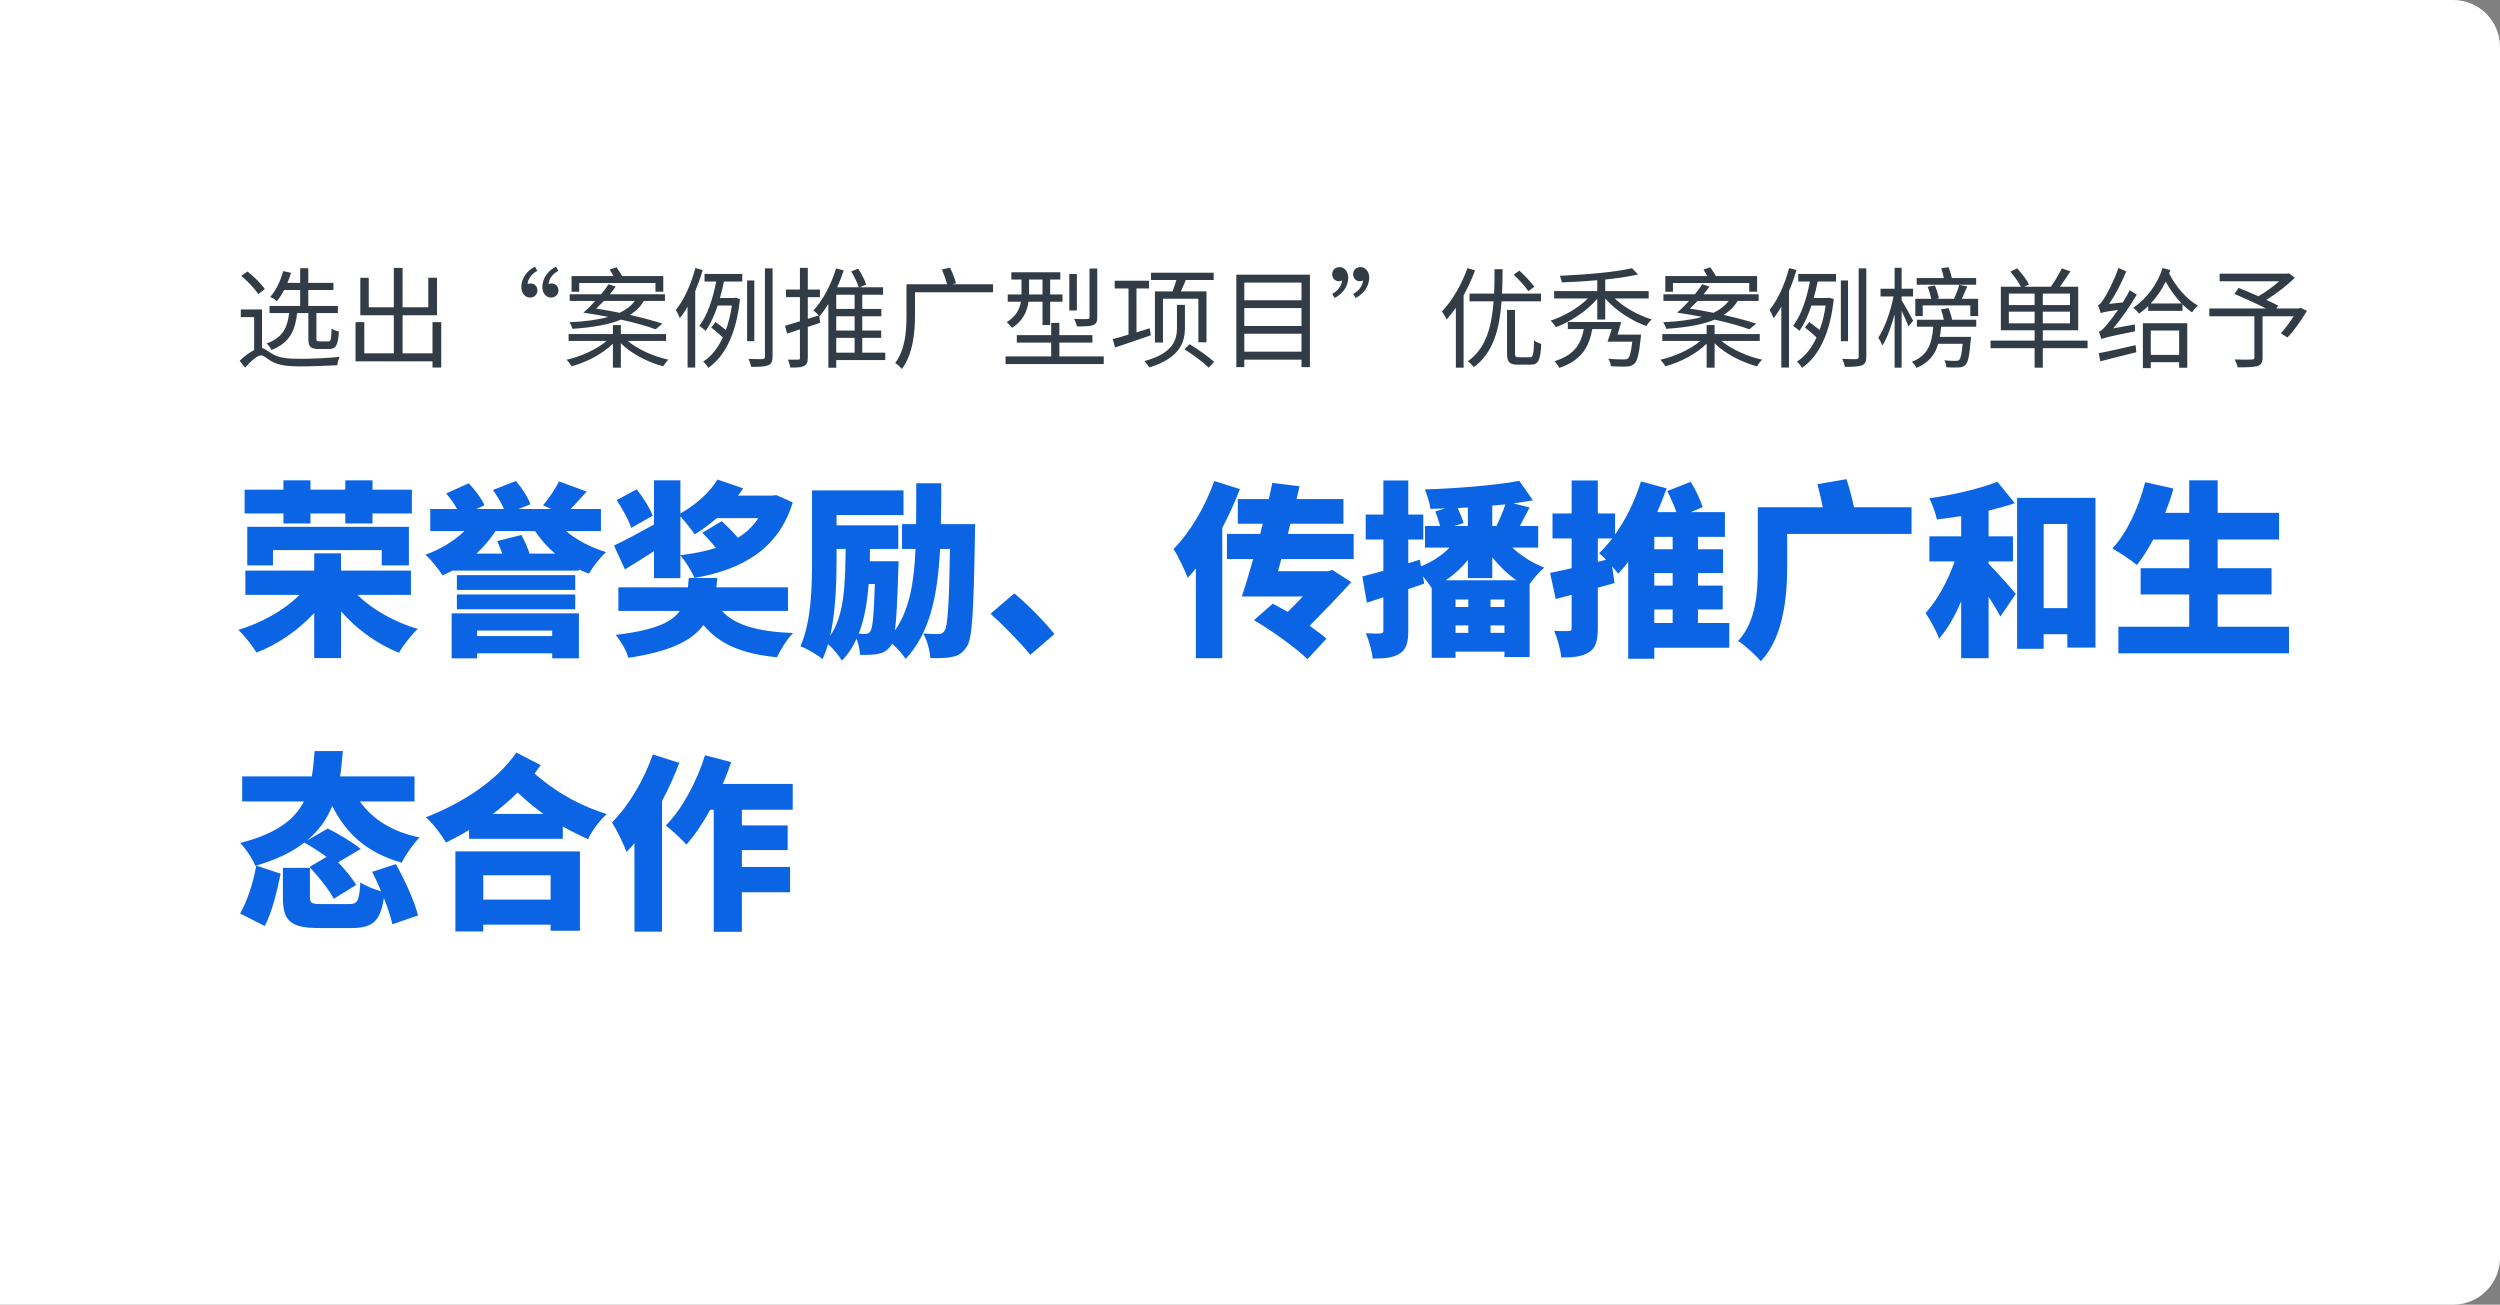
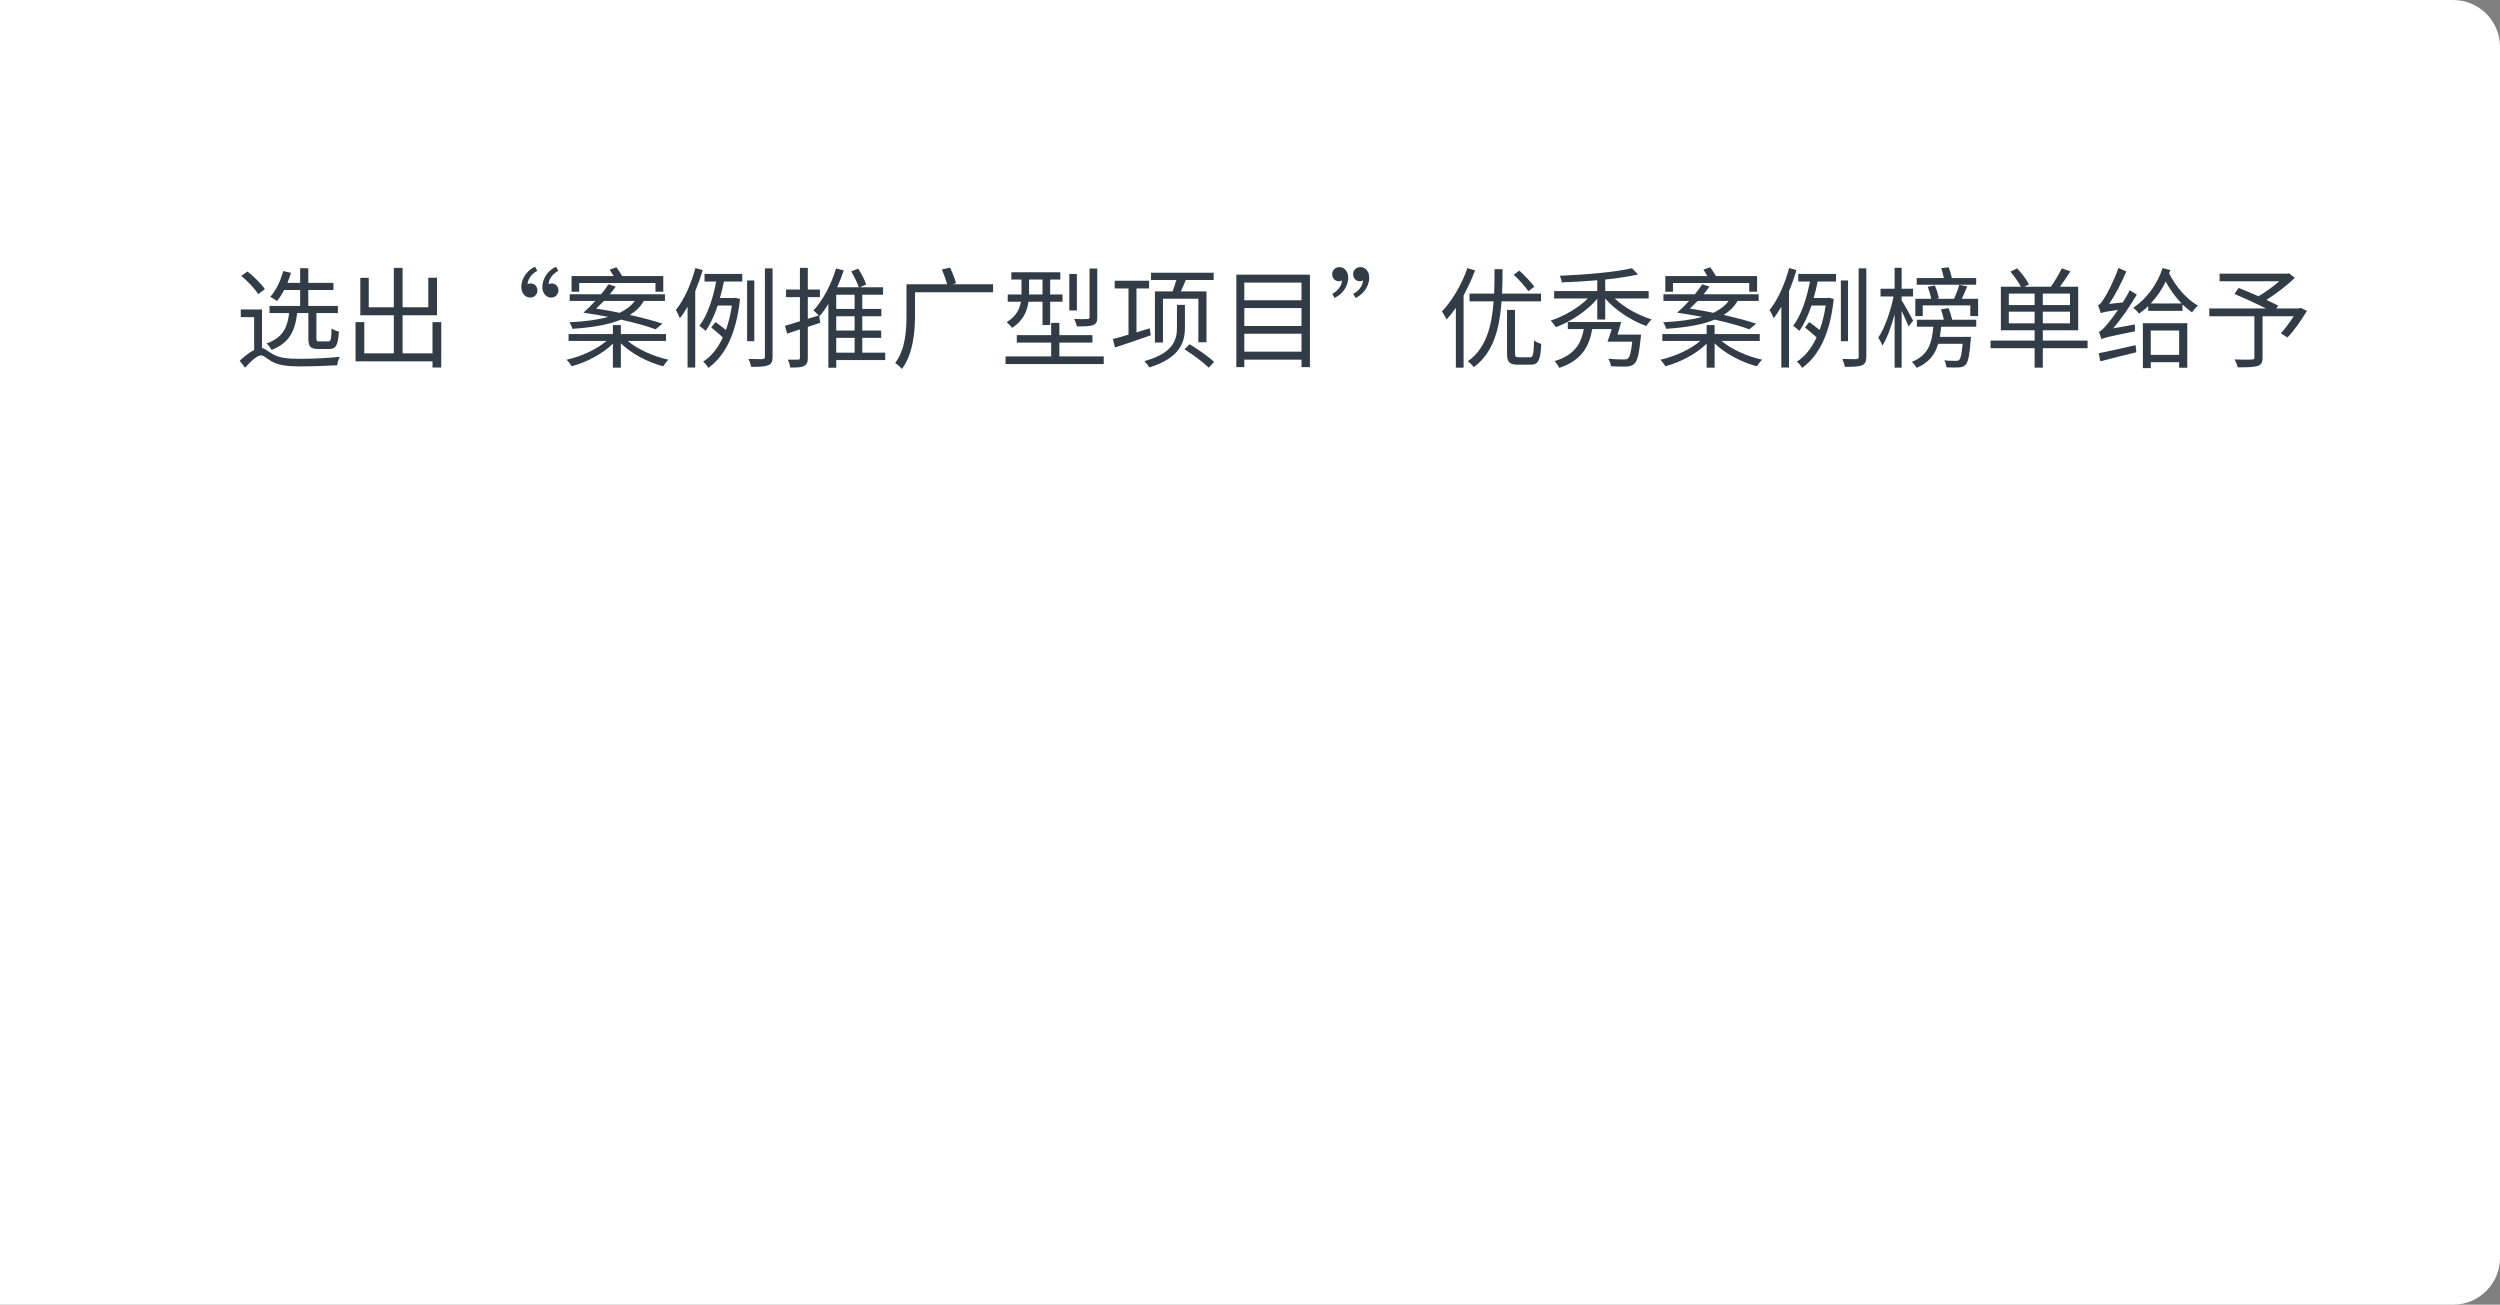
<svg xmlns="http://www.w3.org/2000/svg" width="320" height="167" viewBox="0 0 320 167" fill="none">
  <rect x="0" y="0" width="320" height="167" fill="#808080" stroke="none" />
  <desc>
			Created with Pixso.
	</desc>
  <defs />
  <path id="矩形 38" d="M0 0L314 0C317.31 0 320 2.68 320 6L320 161C320 164.31 317.31 167 314 167L0 167L0 0Z" fill="#FFFFFF" fill-opacity="1" fill-rule="evenodd" />
  <path id="选出“案例推广型项目”优秀案例榜单给予" d="M68.48 34.14L68.78 34.67C68.02 35.05 67.53 35.78 67.53 36.39C67.61 36.32 67.77 36.28 67.92 36.28C68.44 36.28 68.79 36.67 68.79 37.18C68.79 37.61 68.47 38.09 67.84 38.09C67.23 38.09 66.73 37.53 66.73 36.76C66.73 35.51 67.59 34.54 68.48 34.14ZM71.17 34.14L71.46 34.67C70.71 35.05 70.22 35.78 70.22 36.39C70.3 36.32 70.44 36.28 70.59 36.28C71.13 36.28 71.48 36.67 71.48 37.18C71.48 37.61 71.15 38.09 70.53 38.09C69.92 38.09 69.42 37.53 69.42 36.76C69.42 35.51 70.27 34.54 71.17 34.14ZM170.82 38.14L170.53 37.61C171.28 37.23 171.77 36.5 171.77 35.89C171.69 35.94 171.55 36 171.4 36C170.86 36 170.52 35.61 170.52 35.1C170.52 34.65 170.84 34.19 171.47 34.19C172.07 34.19 172.57 34.75 172.57 35.52C172.57 36.77 171.72 37.72 170.82 38.14ZM173.51 38.14L173.22 37.61C173.97 37.23 174.46 36.5 174.46 35.89C174.38 35.94 174.22 36 174.07 36C173.55 36 173.2 35.61 173.2 35.1C173.2 34.65 173.52 34.19 174.16 34.19C174.76 34.19 175.26 34.75 175.26 35.52C175.26 36.77 174.4 37.72 173.51 38.14ZM83.9 36.22L74.14 36.22L74.14 37.34L73.16 37.34L73.16 35.34L78.55 35.34C78.38 35.06 78.2 34.77 78.04 34.51L78.91 34.21C79.16 34.56 79.44 34.99 79.64 35.34L84.9 35.34L84.9 37.34L83.9 37.34L83.9 36.22ZM223.9 36.22L214.14 36.22L214.14 37.34L213.16 37.34L213.16 35.34L218.55 35.34C218.38 35.06 218.2 34.77 218.04 34.51L218.91 34.21C219.16 34.56 219.44 34.99 219.64 35.34L224.91 35.34L224.91 37.34L223.9 37.34L223.9 36.22ZM249.84 35.59L252.95 35.59L252.95 36.45L245.34 36.45L245.34 35.59L248.81 35.59C248.73 35.19 248.61 34.73 248.48 34.33L249.43 34.21C249.6 34.63 249.75 35.17 249.84 35.59ZM121.88 36.39L127.11 36.39L127.11 37.41L117.12 37.41L117.12 40.4C117.12 42.45 116.88 45.32 115.44 47.23C115.26 47 114.84 46.61 114.58 46.47C115.9 44.72 116.03 42.26 116.03 40.4L116.03 36.39L121.23 36.39C121.09 35.84 120.81 35.07 120.56 34.49L121.61 34.26C121.92 34.91 122.24 35.73 122.37 36.26L121.88 36.39ZM243.41 38.45C243.72 38.91 244.67 40.62 244.88 41.05L244.29 41.78C244.12 41.33 243.75 40.49 243.41 39.79L243.41 47.06L242.51 47.06L242.51 40.24C242.09 41.79 241.54 43.31 240.95 44.23C240.84 43.94 240.6 43.48 240.42 43.22C241.21 42.06 242.01 39.84 242.37 37.95L240.71 37.95L240.71 36.96L242.51 36.96L242.51 34.28L243.41 34.28L243.41 36.96L244.87 36.96L244.87 37.95L243.41 37.95L243.41 38.45ZM55.36 45.23L55.36 41.23L56.48 41.23L56.48 47.04L55.36 47.04L55.36 46.25L45.51 46.25L45.51 41.23L46.63 41.23L46.63 45.23L50.41 45.23L50.41 40.35L46.12 40.35L46.12 35.56L47.2 35.56L47.2 39.33L50.41 39.33L50.41 34.29L51.53 34.29L51.53 39.33L54.82 39.33L54.82 35.55L55.94 35.55L55.94 40.35L51.53 40.35L51.53 45.23L55.36 45.23ZM110.37 45.14L113.31 45.14L113.31 46.09L107.04 46.09L107.04 47.07L106.03 47.07L106.03 38.9C105.68 39.48 105.29 40.02 104.9 40.48L104.85 40.42L104.99 41.32L103.4 41.84L103.4 45.79C103.4 46.39 103.26 46.67 102.91 46.85C102.57 47.02 102.04 47.06 101.14 47.04C101.12 46.76 100.98 46.33 100.84 46.04C101.44 46.05 101.98 46.05 102.14 46.04C102.32 46.04 102.39 46 102.39 45.79L102.39 42.16L100.75 42.7L100.48 41.7C101.02 41.54 101.68 41.36 102.39 41.12L102.39 38.03L100.61 38.03L100.61 37.06L102.39 37.06L102.39 34.29L103.4 34.29L103.4 37.06L104.95 37.06L104.95 38.03L103.4 38.03L103.4 40.81L104.8 40.38C104.62 40.17 104.31 39.88 104.12 39.74C105.34 38.43 106.39 36.42 107.02 34.36L108 34.61C107.76 35.34 107.47 36.07 107.16 36.77L109.92 36.77C109.75 36.21 109.33 35.35 108.95 34.74L109.85 34.39C110.27 35.03 110.7 35.86 110.87 36.42L110.06 36.77L113.03 36.77L113.03 37.73L110.37 37.73L110.37 39.54L112.81 39.54L112.81 40.48L110.37 40.48L110.37 42.31L112.79 42.31L112.79 43.25L110.37 43.25L110.37 45.14ZM273.51 37.71C272.62 39.23 271.56 40.77 270.49 42.03L273.27 41.53C273.26 41.79 273.26 42.2 273.27 42.41C269.76 43.12 269.27 43.25 268.99 43.42C268.93 43.22 268.76 42.72 268.66 42.45C268.95 42.4 269.27 42.03 269.7 41.53C269.94 41.25 270.5 40.55 271.1 39.67C269.42 39.9 269.1 39.99 268.89 40.09C268.84 39.86 268.67 39.33 268.54 39.06C268.79 39 269.03 38.67 269.32 38.2C269.63 37.75 270.61 35.94 271.16 34.29L272.16 34.75C271.56 36.21 270.77 37.72 269.97 38.9L271.72 38.71C272.03 38.21 272.35 37.68 272.6 37.15L273.51 37.71ZM86.5 39.68C87.58 38.37 88.46 36.35 89.01 34.31L89.94 34.57C89.68 35.5 89.35 36.39 88.99 37.27L88.99 47.04L88.01 47.04L88.01 39.26C87.69 39.81 87.37 40.3 87.02 40.73C86.95 40.51 86.68 39.95 86.5 39.68ZM226.5 39.68C227.58 38.37 228.46 36.35 229.01 34.31L229.94 34.57C229.68 35.5 229.36 36.39 228.99 37.27L228.99 47.04L228.01 47.04L228.01 39.26C227.69 39.81 227.37 40.3 227.02 40.73C226.95 40.51 226.68 39.95 226.5 39.68ZM273.06 39.4C274.83 38.2 276.18 36.29 276.81 34.31L277.81 34.57C277.77 34.71 277.71 34.85 277.65 34.99C278.47 36.66 279.9 38.32 281.34 39.12C281.09 39.32 280.76 39.71 280.58 39.99C280.18 39.71 279.76 39.36 279.36 38.97L279.36 39.79L274.97 39.79L274.97 39.18C274.62 39.53 274.21 39.86 273.81 40.14C273.65 39.93 273.29 39.57 273.06 39.4ZM184.57 39.86C185.87 38.51 187.09 36.43 187.83 34.32L188.81 34.61C188.4 35.7 187.9 36.78 187.34 37.81L187.34 47.06L186.35 47.06L186.35 39.4C185.97 39.95 185.56 40.45 185.17 40.89C185.06 40.65 184.75 40.12 184.57 39.86ZM39.47 43.31L39.47 40.07L38.04 40.07C37.78 42.27 37.11 43.88 34.76 44.79C34.63 44.54 34.35 44.16 34.12 43.96C36.23 43.22 36.79 41.89 37.01 40.07L34.5 40.07L34.5 39.16L38.42 39.16L38.42 37.12L36.37 37.12C36.09 37.65 35.79 38.14 35.45 38.53C35.27 38.38 34.82 38.11 34.59 38C35.33 37.18 35.92 35.93 36.25 34.7L37.25 34.92C37.12 35.35 36.97 35.79 36.79 36.21L38.42 36.21L38.42 34.33L39.46 34.33L39.46 36.21L42.68 36.21L42.68 37.12L39.46 37.12L39.46 39.16L43.25 39.16L43.25 40.07L40.5 40.07L40.5 43.31C40.5 43.64 40.55 43.7 40.9 43.7L42.02 43.7C42.34 43.7 42.41 43.49 42.44 42.05C42.67 42.21 43.09 42.38 43.38 42.45C43.27 44.22 42.99 44.67 42.12 44.67L40.76 44.67C39.71 44.67 39.47 44.34 39.47 43.31ZM211.03 37.26L211.03 38.2L206.68 38.2C207.89 39.36 209.73 40.37 211.42 40.89C211.18 41.08 210.89 41.47 210.72 41.73C208.83 41.05 206.76 39.71 205.47 38.21L205.47 40.9L204.45 40.9L204.45 38.24C203.15 39.79 201.06 41.17 199.16 41.88C199 41.63 198.71 41.25 198.48 41.04C200.17 40.49 202.03 39.42 203.25 38.2L198.93 38.2L198.93 37.26L204.45 37.26L204.45 35.87C202.92 36 201.36 36.1 199.91 36.15C199.89 35.9 199.76 35.52 199.66 35.3C202.88 35.16 206.79 34.84 208.89 34.33L209.67 35.13C208.51 35.4 207.04 35.62 205.47 35.78L205.47 37.26L211.03 37.26ZM97.91 45.66L97.91 34.35L98.89 34.35L98.89 45.66C98.89 46.3 98.72 46.6 98.33 46.76C97.91 46.93 97.22 46.96 96.15 46.96C96.09 46.68 95.95 46.23 95.81 45.94C96.62 45.97 97.36 45.97 97.59 45.97C97.82 45.95 97.91 45.88 97.91 45.66ZM237.91 45.66L237.91 34.35L238.89 34.35L238.89 45.66C238.89 46.3 238.72 46.6 238.33 46.76C237.91 46.93 237.22 46.96 236.15 46.96C236.09 46.68 235.95 46.23 235.81 45.94C236.62 45.97 237.36 45.97 237.59 45.97C237.83 45.95 237.91 45.88 237.91 45.66ZM261.48 43.6L267.21 43.6L267.21 44.57L261.48 44.57L261.48 47.06L260.43 47.06L260.43 44.57L254.79 44.57L254.79 43.6L260.43 43.6L260.43 42.27L256.11 42.27L256.11 36.7L258.68 36.7C258.38 36.14 257.83 35.34 257.33 34.77L258.2 34.35C258.78 34.98 259.43 35.83 259.71 36.4L259.13 36.7L262.51 36.7C263 36.03 263.57 35.05 263.91 34.35L265.01 34.73C264.61 35.38 264.1 36.11 263.67 36.7L266.01 36.7L266.01 42.27L261.48 42.27L261.48 43.6ZM139.46 34.37L140.45 34.37L140.45 40.6C140.45 41.18 140.34 41.45 139.92 41.61C139.5 41.77 138.83 41.78 137.84 41.78C137.79 41.5 137.64 41.11 137.49 40.83C138.29 40.86 138.98 40.86 139.2 40.83C139.4 40.83 139.46 40.77 139.46 40.58L139.46 34.37ZM197.25 37.58L197.25 38.57L192.2 38.57C191.95 42.01 191.18 45.15 188.64 47C188.48 46.75 188.14 46.42 187.87 46.25C190.25 44.58 190.95 41.71 191.18 38.57L188.1 38.57L188.1 37.58L191.25 37.58C191.29 36.54 191.3 35.5 191.3 34.46L192.33 34.46C192.33 35.5 192.31 36.54 192.26 37.58L197.25 37.58ZM194.48 34.64C195.16 35.26 195.99 36.14 196.4 36.7L195.63 37.27C195.25 36.7 194.44 35.8 193.75 35.16L194.48 34.64ZM31.68 34.75C32.5 35.4 33.47 36.34 33.9 37.01L33.05 37.65C32.64 36.98 31.7 35.98 30.88 35.31L31.68 34.75ZM133.44 41.61L133.44 38.62L131.65 38.62C131.48 39.82 130.96 41.07 129.55 41.96C129.41 41.77 129.06 41.39 128.86 41.23C130.08 40.49 130.51 39.56 130.68 38.62L128.99 38.62L128.99 37.69L130.75 37.69L130.75 35.78L129.45 35.78L129.45 34.85L135.72 34.85L135.72 35.78L134.42 35.78L134.42 37.69L136 37.69L136 38.62L134.42 38.62L134.42 41.61L133.44 41.61ZM147.83 43.84L147.83 37.3L150.09 37.3C150.24 36.87 150.44 36.32 150.58 35.84L147.33 35.84L147.33 34.91L155.35 34.91L155.35 35.84L151.78 35.84C151.57 36.35 151.36 36.88 151.15 37.3L154.43 37.3L154.43 43.81L153.39 43.81L153.39 38.24L148.86 38.24L148.86 43.84L147.83 43.84ZM294.26 39.48L294.47 39.4L295.29 39.79C294.55 41.01 293.64 42.34 292.79 43.2L291.95 42.66C292.47 42.1 293.08 41.29 293.59 40.48L289.61 40.48L289.61 45.76C289.61 46.4 289.44 46.7 288.95 46.85C288.46 47 287.65 47.02 286.43 47.02C286.36 46.72 286.18 46.3 286.04 46.01C287.01 46.05 287.95 46.04 288.23 46.02C288.48 46.01 288.56 45.95 288.56 45.74L288.56 40.48L282.79 40.48L282.79 39.48L290.04 39.48C288.85 38.88 287.26 38.15 286.01 37.62L286.54 36.85C287.31 37.16 288.23 37.54 289.08 37.92C289.96 37.41 290.98 36.68 291.74 36L284.11 36L284.11 35.03L292.75 35.03L292.98 34.98L293.74 35.55C292.75 36.54 291.36 37.59 290.1 38.39C290.68 38.65 291.22 38.91 291.61 39.12L291.37 39.48L294.26 39.48ZM91.67 36.04L90.18 36.04L90.18 35.06L95.01 35.06L95.01 36.04L92.66 36.04C92.52 36.76 92.35 37.47 92.15 38.14L93.95 38.14L94.12 38.11L94.72 38.27C94.26 42.7 92.8 45.59 90.66 47.09C90.53 46.84 90.24 46.47 90 46.29C91.01 45.66 91.87 44.59 92.52 43.2C92.1 42.78 91.51 42.3 91.04 41.92L91.58 41.22C92 41.51 92.52 41.91 92.91 42.24C93.26 41.31 93.51 40.26 93.68 39.11L91.87 39.11C91.44 40.37 90.94 41.49 90.32 42.35C90.15 42.19 89.76 41.87 89.52 41.71C90.56 40.34 91.25 38.25 91.67 36.04ZM231.67 36.04L230.18 36.04L230.18 35.06L235.01 35.06L235.01 36.04L232.66 36.04C232.52 36.76 232.35 37.47 232.15 38.14L233.95 38.14L234.12 38.11L234.72 38.27C234.26 42.7 232.8 45.59 230.66 47.09C230.53 46.84 230.24 46.47 230 46.29C231.01 45.66 231.87 44.59 232.52 43.2C232.1 42.78 231.51 42.3 231.04 41.92L231.58 41.22C232 41.51 232.52 41.91 232.91 42.24C233.26 41.31 233.52 40.26 233.68 39.11L231.87 39.11C231.44 40.37 230.94 41.49 230.32 42.35C230.16 42.19 229.76 41.87 229.52 41.71C230.56 40.34 231.25 38.25 231.67 36.04ZM136.87 35.07L137.84 35.07L137.84 39.74L136.87 39.74L136.87 35.07ZM158.25 46.99L158.25 35.16L167.67 35.16L167.67 46.99L166.59 46.99L166.59 46.04L159.27 46.04L159.27 46.99L158.25 46.99ZM131.72 35.78L131.72 37.69L133.44 37.69L133.44 35.78L131.72 35.78ZM95.63 35.9L96.55 35.9L96.55 43.67L95.63 43.67L95.63 35.9ZM235.63 35.9L236.55 35.9L236.55 43.67L235.63 43.67L235.63 35.9ZM145.47 42.54L147.16 42.02L147.3 42.92C145.69 43.48 144 44.06 142.72 44.48L142.44 43.4C142.99 43.26 143.68 43.07 144.45 42.83L144.45 36.92L142.68 36.92L142.68 35.93L147.08 35.93L147.08 36.92L145.47 36.92L145.47 42.54ZM277.21 36.04C276.72 37.08 276.07 38.01 275.3 38.84L279.24 38.84C278.47 38.04 277.77 37.08 277.21 36.04ZM166.59 38.43L166.59 36.17L159.27 36.17L159.27 38.43L166.59 38.43ZM80.63 40.31C82.24 40.68 83.68 41.05 84.79 41.43L83.92 42.15C82.79 41.73 81.26 41.31 79.48 40.91C77.92 41.57 75.86 41.91 73.27 42.09C73.2 41.81 73.04 41.47 72.88 41.25C74.88 41.15 76.53 40.94 77.87 40.56C76.85 40.37 75.79 40.18 74.68 40.02C75.16 39.6 75.68 39.08 76.2 38.52L72.92 38.52L72.92 37.67L76.94 37.67C77.3 37.23 77.62 36.8 77.89 36.39L78.81 36.68C78.6 36.99 78.32 37.34 78.06 37.67L85.11 37.67L85.11 38.52L82.41 38.52C81.99 39.25 81.39 39.84 80.63 40.31ZM220.63 40.31C222.24 40.68 223.68 41.05 224.79 41.43L223.92 42.15C222.79 41.73 221.27 41.31 219.48 40.91C217.92 41.57 215.86 41.91 213.27 42.09C213.2 41.81 213.04 41.47 212.88 41.25C214.88 41.15 216.53 40.94 217.87 40.56C216.85 40.37 215.79 40.18 214.68 40.02C215.16 39.6 215.68 39.08 216.2 38.52L212.92 38.52L212.92 37.67L216.94 37.67C217.3 37.23 217.62 36.8 217.89 36.39L218.81 36.68C218.6 36.99 218.32 37.34 218.06 37.67L225.11 37.67L225.11 38.52L222.41 38.52C221.99 39.25 221.39 39.84 220.63 40.31ZM251.81 36.66C251.57 37.2 251.34 37.78 251.11 38.25L253.2 38.25L253.2 40.46L252.2 40.46L252.2 39.09L246.11 39.09L246.11 40.46L245.16 40.46L245.16 38.25L247.19 38.25C247.12 37.82 246.94 37.19 246.74 36.71L247.66 36.54C247.89 37.06 248.1 37.76 248.18 38.17L247.84 38.25L250.12 38.25C250.37 37.71 250.65 36.98 250.78 36.46L251.81 36.66ZM260.43 37.58L257.13 37.58L257.13 39.05L260.43 39.05L260.43 37.58ZM261.48 39.05L264.96 39.05L264.96 37.58L261.48 37.58L261.48 39.05ZM107.04 39.54L109.39 39.54L109.39 37.73L107.04 37.73L107.04 39.54ZM79.32 40.04C80.14 39.64 80.79 39.15 81.26 38.52L77.3 38.52C76.95 38.87 76.63 39.2 76.31 39.5C77.33 39.65 78.35 39.84 79.32 40.04ZM219.32 40.04C220.14 39.64 220.79 39.15 221.27 38.52L217.3 38.52C216.95 38.87 216.63 39.2 216.31 39.5C217.33 39.65 218.35 39.84 219.32 40.04ZM150.65 39.02L151.67 39.02L151.67 41.96C151.67 43.77 151.07 45.8 147.12 47.03C146.99 46.81 146.7 46.44 146.48 46.22C150.26 45.2 150.65 43.4 150.65 41.95L150.65 39.02ZM166.59 41.73L166.59 39.43L159.27 39.43L159.27 41.73L166.59 41.73ZM248.81 40.93C248.73 40.52 248.59 40 248.44 39.6L249.41 39.44C249.61 39.92 249.79 40.52 249.88 40.93L252.96 40.93L252.96 41.82L248.47 41.82C248.42 42.29 248.37 42.72 248.3 43.12L252.29 43.12C252.29 43.12 252.27 43.4 252.25 43.54C252.09 45.53 251.92 46.36 251.59 46.7C251.36 46.92 251.11 47 250.75 47.03C250.43 47.06 249.79 47.04 249.14 47.02C249.12 46.74 249.03 46.37 248.87 46.12C249.5 46.19 250.1 46.19 250.31 46.19C250.54 46.19 250.66 46.18 250.78 46.06C250.96 45.88 251.1 45.32 251.22 44.01L248.09 44.01C247.7 45.38 246.9 46.42 245.31 47.09C245.2 46.85 244.94 46.5 244.71 46.32C246.8 45.49 247.28 43.99 247.46 41.82L245.36 41.82L245.36 40.93L248.81 40.93ZM30.82 39.61L33.54 39.61L33.54 44.55C33.92 44.61 34.24 44.95 34.9 45.32C35.76 45.84 36.91 45.93 38.4 45.93C39.99 45.93 42.09 45.83 43.48 45.67C43.35 45.95 43.18 46.46 43.17 46.75C42.09 46.82 39.74 46.9 38.38 46.9C36.76 46.9 35.62 46.75 34.7 46.22C34.15 45.88 33.73 45.49 33.43 45.49C32.91 45.49 32.15 46.19 31.37 47.06L30.68 46.18C31.3 45.59 31.94 45.09 32.53 44.81L32.53 40.59L30.82 40.59L30.82 39.61ZM193.92 45.21C193.92 45.63 193.99 45.73 194.41 45.73L195.83 45.73C196.23 45.73 196.31 45.41 196.36 43.57C196.58 43.76 197 43.94 197.28 44.02C197.18 46.11 196.92 46.68 195.91 46.68L194.29 46.68C193.19 46.68 192.9 46.34 192.9 45.21L192.9 39.67L193.92 39.67L193.92 45.21ZM257.13 39.89L257.13 41.39L260.43 41.39L260.43 39.89L257.13 39.89ZM261.48 41.39L264.96 41.39L264.96 39.89L261.48 39.89L261.48 41.39ZM107.04 42.31L109.39 42.31L109.39 40.48L107.04 40.48L107.04 42.31ZM207.51 41.22C207.37 41.74 207.21 42.33 207.04 42.83L210.05 42.83C210.05 42.83 210.04 43.14 210.01 43.28C209.8 45.31 209.59 46.19 209.21 46.54C208.93 46.81 208.65 46.89 208.19 46.92C207.79 46.93 207.01 46.93 206.2 46.88C206.17 46.58 206.04 46.19 205.86 45.91C206.69 46 207.51 46.01 207.82 46.01C208.09 46.01 208.24 46 208.37 45.88C208.61 45.69 208.78 45.09 208.93 43.73L205.76 43.73C205.93 43.28 206.13 42.69 206.3 42.12L203.81 42.12C203.41 44.34 202.49 46.12 199.58 47.09C199.47 46.82 199.18 46.43 198.98 46.23C201.59 45.43 202.39 43.94 202.73 42.12L200.68 42.12L200.68 41.22L207.51 41.22ZM135.6 43.85L135.6 45.62L141.28 45.62L141.28 46.6L128.71 46.6L128.71 45.62L134.55 45.62L134.55 43.85L130.15 43.85L130.15 42.9L134.55 42.9L134.55 41.33L135.6 41.33L135.6 42.9L139.83 42.9L139.83 43.85L135.6 43.85ZM275.3 47.12L274.29 47.12L274.29 41.37L279.97 41.37L279.97 47.07L278.93 47.07L278.93 46.36L275.3 46.36L275.3 47.12ZM85.25 42.76L85.25 43.64L80.35 43.64C81.63 44.72 83.67 45.63 85.56 46.04C85.32 46.25 85.04 46.64 84.89 46.89C82.94 46.37 80.8 45.27 79.47 43.94L79.47 47.06L78.45 47.06L78.45 43.99C77.15 45.28 75.09 46.37 73.17 46.88C73.02 46.64 72.74 46.23 72.51 46.05C74.39 45.63 76.4 44.71 77.64 43.64L72.78 43.64L72.78 42.76L78.45 42.76L78.45 41.61L79.47 41.61L79.47 42.76L85.25 42.76ZM225.25 42.76L225.25 43.64L220.35 43.64C221.63 44.72 223.67 45.63 225.56 46.04C225.32 46.25 225.04 46.64 224.89 46.89C222.94 46.37 220.8 45.27 219.47 43.94L219.47 47.06L218.45 47.06L218.45 43.99C217.15 45.28 215.09 46.37 213.17 46.88C213.02 46.64 212.74 46.23 212.52 46.05C214.39 45.63 216.4 44.71 217.64 43.64L212.78 43.64L212.78 42.76L218.45 42.76L218.45 41.61L219.47 41.61L219.47 42.76L225.25 42.76ZM278.93 45.42L278.93 42.31L275.3 42.31L275.3 45.42L278.93 45.42ZM159.27 42.72L159.27 45.01L166.59 45.01L166.59 42.72L159.27 42.72ZM109.39 43.25L107.04 43.25L107.04 45.14L109.39 45.14L109.39 43.25ZM154.72 47.06C154.06 46.4 152.7 45.39 151.61 44.71L152.27 44.06C153.35 44.72 154.72 45.67 155.41 46.32L154.72 47.06ZM273.45 45.09C271.83 45.49 270.12 45.91 268.84 46.25L268.64 45.21C269.83 44.99 271.61 44.57 273.36 44.18L273.45 45.09Z" fill="#323C46" fill-opacity="1" fill-rule="evenodd" />
-   <path id="荣誉奖励、传播推广和生 态合作" d="M237.31 64.93L244.68 64.93L244.68 68.34L228.76 68.34L228.76 72.66C228.76 76.35 228.26 81.66 225.38 84.64C224.8 83.92 223.27 82.52 222.48 82.04C224.83 79.52 225 75.66 225 72.61L225 64.93L233.32 64.93C233.13 63.95 232.86 62.86 232.63 61.98L236.35 61.33C236.71 62.44 237.09 63.85 237.31 64.93ZM98.8 63.44L99.38 63.37L101.47 64.31C99.65 70.31 94.96 72.92 88.89 73.98C88.58 73.16 87.69 71.77 87.09 71.1L87.09 74L83.71 74L83.71 70.55C82.44 71.39 81.14 72.18 79.99 72.88L78.59 69.83C79.89 69.23 81.79 68.2 83.71 67.14L83.71 61.48L87.09 61.48L87.09 65.72C89.03 64.67 90.96 62.89 91.84 61.38L95.13 62.51C94.92 62.82 94.7 63.13 94.46 63.44L98.8 63.44ZM39.74 67L36.28 67L36.28 65.72L31.31 65.72L31.31 62.68L36.28 62.68L36.28 61.48L39.74 61.48L39.74 62.68L44.2 62.68L44.2 61.48L47.68 61.48L47.68 62.68L52.72 62.68L52.72 65.72L47.68 65.72L47.68 67L44.2 67L44.2 65.72L39.74 65.72L39.74 67ZM283.86 76.09L283.86 80.22L292.99 80.22L292.99 83.63L271.15 83.63L271.15 80.22L280.22 80.22L280.22 76.09L274 76.09L274 72.73L280.22 72.73L280.22 69.06L275.61 69.06C274.94 70.31 274.24 71.44 273.52 72.32C272.82 71.72 271.27 70.69 270.38 70.21C272.23 68.24 273.76 64.96 274.58 61.72L278.2 62.53C277.92 63.58 277.55 64.62 277.15 65.65L280.22 65.65L280.22 61.48L283.86 61.48L283.86 65.65L291.72 65.65L291.72 69.06L283.86 69.06L283.86 72.73L290.76 72.73L290.76 76.09L283.86 76.09ZM196.89 67.33L196.89 70.09L193.58 70.09C194.68 71.15 196.2 72.08 197.66 72.66C197.08 73.14 196.31 74.03 195.79 74.75L195.79 84.1L192.57 84.1L192.57 83.41L186.31 83.41L186.31 84.2L183.26 84.2L183.26 75.25L183.24 75.25C182.97 74.82 182.56 74.27 182.13 73.76L182.3 74.7C181.63 74.94 180.96 75.18 180.26 75.4L180.26 80.7C180.26 82.21 180.02 83.1 179.2 83.63C178.39 84.18 177.28 84.3 175.7 84.3C175.63 83.44 175.24 82 174.83 81.06C175.6 81.1 176.4 81.1 176.68 81.08C176.97 81.08 177.07 81.01 177.07 80.7L177.07 76.45L174.96 77.15L174.38 73.79C175.15 73.59 176.06 73.35 177.07 73.07L177.07 69.06L174.81 69.06L174.81 65.86L177.07 65.86L177.07 61.5L180.26 61.5L180.26 65.86L182.18 65.86L182.18 69.06L180.26 69.06L180.26 72.1L181.75 71.63L181.89 72.49C183.31 71.92 184.6 71.07 185.54 70.09L182.4 70.09L182.4 67.33L184.34 67.33C184.17 66.73 183.93 66.01 183.72 65.46L185.01 65.07C184.36 65.1 183.72 65.13 183.09 65.13C183.02 64.41 182.66 63.3 182.37 62.65C186.57 62.51 191.35 62.13 194.47 61.55L196.22 64.04C195.43 64.19 194.59 64.31 193.7 64.43L195.79 64.96C195.35 65.79 194.93 66.61 194.54 67.33L196.89 67.33ZM217.34 79.74L221.35 79.74L221.35 82.91L211.75 82.91L211.75 84.32L208.41 84.32L208.41 71.92C208 72.47 207.57 72.97 207.14 73.43C206.95 73.19 206.66 72.85 206.35 72.49L206.66 74.63L204.52 75.23L204.52 80.39C204.52 81.97 204.28 82.89 203.44 83.46C202.58 84.03 201.45 84.16 199.84 84.16C199.77 83.22 199.36 81.73 198.93 80.75C199.68 80.79 200.49 80.79 200.78 80.77C201.07 80.77 201.17 80.7 201.17 80.36L201.17 76.14L199.13 76.67L198.41 73.33C199.2 73.19 200.13 72.97 201.17 72.73L201.17 68.92L198.72 68.92L198.72 65.72L201.17 65.72L201.17 61.5L204.52 61.5L204.52 65.72L206.73 65.72L206.73 68.41C208.13 66.47 209.3 64.04 210.04 61.62L213.33 62.51C212.97 63.51 212.56 64.55 212.13 65.55L214.58 65.55C214.29 64.72 213.83 63.68 213.41 62.86L216.41 61.67C217.03 62.65 217.65 64 217.94 64.91L216.45 65.55L220.79 65.55L220.79 68.72L217.34 68.72L217.34 70.31L220.55 70.31L220.55 73.35L217.34 73.35L217.34 74.96L220.51 74.96L220.51 78.01L217.34 78.01L217.34 79.74ZM76.92 65.15L76.92 67.98L72.45 67.98C73.82 69.13 75.65 70.09 77.58 70.67C76.86 71.31 75.86 72.58 75.38 73.43C74.95 73.26 74.51 73.09 74.1 72.88L74.1 73.04L57.91 73.04C57.48 73.26 57.07 73.48 56.64 73.65C56.16 72.85 55.17 71.63 54.45 71C56.32 70.35 58.13 69.25 59.44 67.98L55.07 67.98L55.07 65.15L58.51 65.15C58.13 64.48 57.62 63.75 57.11 63.16L60 61.86C60.79 62.68 61.65 63.83 62.01 64.67L60.98 65.15L64.51 65.15C64.17 64.38 63.62 63.44 63.09 62.72L66.04 61.57C66.79 62.44 67.58 63.66 67.89 64.55L66.38 65.15L70.55 65.15L69.5 64.69C70.22 63.85 71.08 62.58 71.56 61.62L75.09 62.92C74.37 63.73 73.68 64.5 73.05 65.15L76.92 65.15ZM150.21 70.28C152.27 68.2 154.27 64.89 155.42 61.57L158.71 62.6C158.08 64.24 157.31 65.94 156.45 67.57L156.45 84.25L153.07 84.25L153.07 72.75C152.73 73.19 152.37 73.59 152.03 73.96C151.72 73.09 150.79 71.15 150.21 70.28ZM257.66 71.86L254.54 71.86L254.54 72.16C255.52 73.14 257.54 75.42 258.02 76.02L256.05 78.92C255.69 78.2 255.11 77.29 254.54 76.38L254.54 84.25L251.03 84.25L251.03 76.96C250.24 78.83 249.28 80.53 248.2 81.75C247.86 80.75 247.05 79.35 246.48 78.47C248.01 76.79 249.35 74.29 250.2 71.86L246.96 71.86L246.96 68.65L251.03 68.65L251.03 66.06C249.98 66.23 248.93 66.37 247.92 66.49C247.77 65.72 247.34 64.52 246.96 63.78C250.07 63.34 253.41 62.55 255.67 61.67L257.9 64.41C256.86 64.76 255.72 65.07 254.54 65.36L254.54 68.65L257.66 68.65L257.66 71.86ZM173.27 68.34L173.27 71.55L164.01 71.55L163.58 73.11L170.01 73.11L170.54 72.95L172.96 74.51C171.41 76.24 169.48 78.23 167.64 80.1C168.48 80.7 169.22 81.25 169.79 81.75L167.35 84.37C165.93 82.98 162.96 80.82 160.51 79.38L162.91 77.27C163.53 77.6 164.18 77.94 164.83 78.32C165.48 77.68 166.15 77 166.77 76.35L158.95 76.35C159.41 75.01 159.91 73.35 160.41 71.55L157.05 71.55L157.05 68.34L161.3 68.34L161.64 67.04L158.44 67.04L158.44 63.88L162.41 63.88C162.57 63.18 162.72 62.48 162.86 61.81L166.34 62.24L165.96 63.88L171.96 63.88L171.96 67.04L165.17 67.04L164.85 68.34L173.27 68.34ZM120.48 61.86C120.48 63.68 120.48 65.44 120.43 67.09L124.82 67.09C124.82 67.09 124.79 68.13 124.79 68.51C124.63 78.16 124.46 81.71 123.76 82.76C123.19 83.63 122.66 83.92 121.86 84.08C121.17 84.25 120.17 84.25 119.08 84.23C119.03 83.31 118.68 81.97 118.17 81.08C118.99 81.16 119.71 81.16 120.14 81.16C120.48 81.16 120.67 81.06 120.91 80.72C121.31 80.13 121.48 77.44 121.6 70.26L120.33 70.26C120.02 76.26 119.03 81.03 115.92 84.34C115.53 83.72 114.83 82.96 114.17 82.38C114.11 82.5 114.07 82.59 114 82.69C113.52 83.34 113.03 83.58 112.39 83.7C111.83 83.82 111 83.84 110.08 83.82C110.06 83.22 109.89 82.43 109.65 81.75C109.17 82.81 108.55 83.75 107.76 84.56C107.4 83.92 106.65 83.03 105.98 82.45C105.79 83.15 105.55 83.79 105.28 84.37C104.68 83.84 103.24 83 102.45 82.72C103.84 79.67 103.94 75.13 103.94 71.77L103.94 62.77L115.65 62.77L115.65 65.92L107.08 65.92L107.08 67.24L114.98 67.24L114.98 70.26L111.35 70.26C111.35 70.79 111.35 71.31 111.33 71.84L115.03 71.84C115.03 71.84 115 72.66 114.98 73C114.86 76.76 114.76 79.19 114.55 80.7C116.4 78.06 117 74.6 117.19 70.26L115.46 70.26L115.46 67.09L117.26 67.09C117.28 65.46 117.28 63.71 117.28 61.86L120.48 61.86ZM81.5 62.63C82.29 63.64 83.2 65.05 83.54 66.01L80.8 67.57C80.49 66.61 79.68 65.13 78.93 64.02L81.5 62.63ZM258.19 83.05L258.19 63.73L268.22 63.73L268.22 82.89L264.62 82.89L264.62 81.18L261.59 81.18L261.59 83.05L258.19 83.05ZM191.01 64.72L191.01 67.33L191.54 67.33C191.95 66.49 192.41 65.44 192.69 64.55C192.14 64.62 191.59 64.67 191.01 64.72ZM187.89 67.33L187.89 64.96L186.59 65.03C186.89 65.68 187.2 66.44 187.34 66.95L186.14 67.33L187.89 67.33ZM91.63 70.14C91.1 69.47 90.48 68.77 89.9 68.2L92.37 66.71C93.04 67.31 93.86 68.13 94.46 68.84C95.51 68.17 96.41 67.35 97.07 66.32L91.75 66.32C90.83 67.11 89.88 67.83 88.92 68.39C88.48 67.76 87.69 66.75 87.09 66.08L87.09 71.07C88.75 70.86 90.28 70.57 91.63 70.14ZM261.59 67.07L261.59 77.84L264.62 77.84L264.62 67.07L261.59 67.07ZM52.34 67.43L52.34 72.37L48.86 72.37L48.86 70.41L34.94 70.41L34.94 72.37L31.65 72.37L31.65 67.43L52.34 67.43ZM66.74 68.48C67.13 69.2 67.55 70.14 67.79 70.86L71.06 70.86C70.05 70.02 69.19 69.03 68.49 67.98L63.43 67.98C62.75 69.01 61.92 70 60.98 70.86L64.29 70.86C64.07 70.31 63.86 69.73 63.65 69.25L66.74 68.48ZM211.75 70.31L214.1 70.31L214.1 68.72L211.75 68.72L211.75 70.31ZM204.52 68.92L204.52 71.92L205.58 71.65C205.27 71.31 204.96 71.03 204.69 70.81C205.27 70.26 205.84 69.61 206.37 68.92L204.52 68.92ZM108.24 70.26L107.08 70.26L107.08 71.75C107.08 74.55 106.96 78.25 106.27 81.37C108.04 78.78 108.19 75.08 108.24 70.26ZM52.6 73.04L52.6 76.14L45.74 76.14C47.64 78.01 50.49 79.62 53.47 80.51C52.68 81.23 51.59 82.62 51.07 83.55C48.26 82.43 45.67 80.55 43.65 78.25L43.65 84.23L40.22 84.23L40.22 78.47C38.2 80.65 35.61 82.45 32.83 83.53C32.32 82.67 31.27 81.32 30.5 80.63C33.52 79.72 36.45 78.06 38.34 76.14L31.41 76.14L31.41 73.04L40.22 73.04L40.22 70.83L43.65 70.83L43.65 73.04L52.6 73.04ZM191.01 74L187.89 74L187.89 71.68C187.1 72.66 186.14 73.55 185.06 74.27L194.1 74.27C192.96 73.48 191.9 72.44 191.01 71.34L191.01 74ZM211.75 74.96L214.1 74.96L214.1 73.35L211.75 73.35L211.75 74.96ZM58.48 73.62L73.63 73.62L73.63 75.51L58.48 75.51L58.48 73.62ZM100.86 75.18L100.86 78.2L92.42 78.2C94.07 80.05 97.1 80.86 101.52 81.03C100.77 81.75 99.89 83.2 99.45 84.13C94.94 83.68 92.08 82.45 90.04 80C88.55 82.02 85.79 83.39 80.44 84.2C80.2 83.31 79.44 82 78.81 81.27C83.68 80.68 85.92 79.72 87.02 78.2L79.15 78.2L79.15 75.18L88.05 75.18C88.1 74.79 88.13 74.41 88.17 73.98L91.82 73.98C91.77 74.39 91.75 74.79 91.7 75.18L100.86 75.18ZM111.41 80.79C111.69 80.39 111.86 78.83 111.98 74.75L111.19 74.75C111 77.17 110.64 79.28 109.92 81.1C110.25 81.13 110.54 81.16 110.76 81.13C111.04 81.16 111.21 81.08 111.41 80.79ZM134.97 81.16L131.88 83.82C130.46 82.09 128.44 80.03 126.79 78.56L129.83 75.95C131.52 77.34 133.92 79.81 134.97 81.16ZM73.63 77.99L58.48 77.99L58.48 76.09L73.63 76.09L73.63 77.99ZM186.31 77.7L187.94 77.7L187.94 76.74L186.31 76.74L186.31 77.7ZM190.79 77.7L192.57 77.7L192.57 76.74L190.79 76.74L190.79 77.7ZM214.1 78.01L211.75 78.01L211.75 79.74L214.1 79.74L214.1 78.01ZM61.07 84.27L57.81 84.27L57.81 78.51L74.1 78.51L74.1 84.27L70.68 84.27L70.68 83.63L61.07 83.63L61.07 84.27ZM187.94 80.05L186.31 80.05L186.31 81.01L187.94 81.01L187.94 80.05ZM190.79 80.05L190.79 81.01L192.57 81.01L192.57 80.05L190.79 80.05ZM70.68 81.42L70.68 80.72L61.07 80.72L61.07 81.42L70.68 81.42ZM53.06 99.38L53.06 102.59L46.07 102.59C47.71 104.88 50.18 106.46 53.71 107.2C52.92 107.95 51.91 109.44 51.41 110.42C47.01 109.17 44.34 106.77 42.52 103.15C41.88 104.8 40.84 106.31 39.26 107.61L41.95 106.05C43.31 106.72 45.16 107.83 46.17 108.67L43.29 110.37C44.2 111.35 45.11 112.44 45.59 113.27L42.72 115.05C42.16 113.93 40.77 112.2 39.62 110.97L41.8 109.68C40.94 109.05 39.86 108.35 38.95 107.85C37.44 109.05 35.4 110.03 32.68 110.83C32.34 109.96 31.48 108.65 30.74 107.9C35.47 106.7 37.75 104.85 38.9 102.59L31 102.59L31 99.38L39.91 99.38C40.1 98.34 40.17 97.24 40.27 96.14L43.89 96.14C43.79 97.24 43.7 98.32 43.53 99.38L53.06 99.38ZM54.52 104.61C58.89 102.91 63.5 100.1 66.09 96.33L69.21 97.94L68.42 99.02C71.64 101.8 74.71 103.27 77.66 104.2C76.77 105.02 75.76 106.31 75.28 107.42C74.2 106.94 73.15 106.41 72.04 105.79L72.04 107.37L60.04 107.37L60.04 106.24C59.06 106.84 58.07 107.37 57.09 107.85C56.51 106.84 55.51 105.52 54.52 104.61ZM78.33 105.28C80.42 103.2 82.41 99.89 83.56 96.57L86.95 97.65C86.34 99.26 85.6 100.92 84.74 102.52L84.74 119.25L81.21 119.25L81.21 107.93C80.88 108.33 80.54 108.69 80.2 109.05C79.89 108.19 78.93 106.17 78.33 105.28ZM101.47 100.34L101.47 103.65L94.96 103.65L94.96 105.65L100.82 105.65L100.82 108.81L94.96 108.81L94.96 110.97L101.13 110.97L101.13 114.21L94.96 114.21L94.96 119.27L91.36 119.27L91.36 103.65L90.91 103.65C89.95 105.38 88.92 106.92 87.86 108.11C87.31 107.47 85.96 106.22 85.22 105.67C87.31 103.55 89.18 100.1 90.24 96.67L93.59 97.55C93.28 98.49 92.92 99.43 92.51 100.34L101.47 100.34ZM66.26 101.44C65.25 102.43 64.2 103.34 63.09 104.18L69.55 104.18C68.49 103.41 67.39 102.52 66.26 101.44ZM61.86 119.23L58.29 119.23L58.29 108.98L74.23 108.98L74.23 119.13L70.48 119.13L70.48 118.36L61.86 118.36L61.86 119.23ZM48.79 114.09C48.43 113.23 48.02 112.36 47.64 111.59L50.68 110.61C51.81 112.65 53.06 115.36 53.51 117.17L50.23 118.31C50.03 117.41 49.63 116.18 49.13 114.93C48.69 117.98 47.66 118.79 44.92 118.79L40.82 118.79C37.15 118.79 36.21 117.83 36.21 114.89L36.21 111.09L39.67 111.09L39.67 114.83C39.67 115.63 39.89 115.72 41.2 115.72L44.66 115.72C45.79 115.72 45.96 115.36 46.13 112.94C46.75 113.4 47.9 113.83 48.79 114.09ZM35.92 111.83C35.47 114.07 34.82 116.76 33.89 118.53L30.74 116.93C31.65 115.31 32.42 113.01 32.8 110.8L35.92 111.83ZM70.48 115.15L70.48 112.03L61.86 112.03L61.86 115.15L70.48 115.15Z" fill="#0A64E4" fill-opacity="1" fill-rule="evenodd" />
</svg>